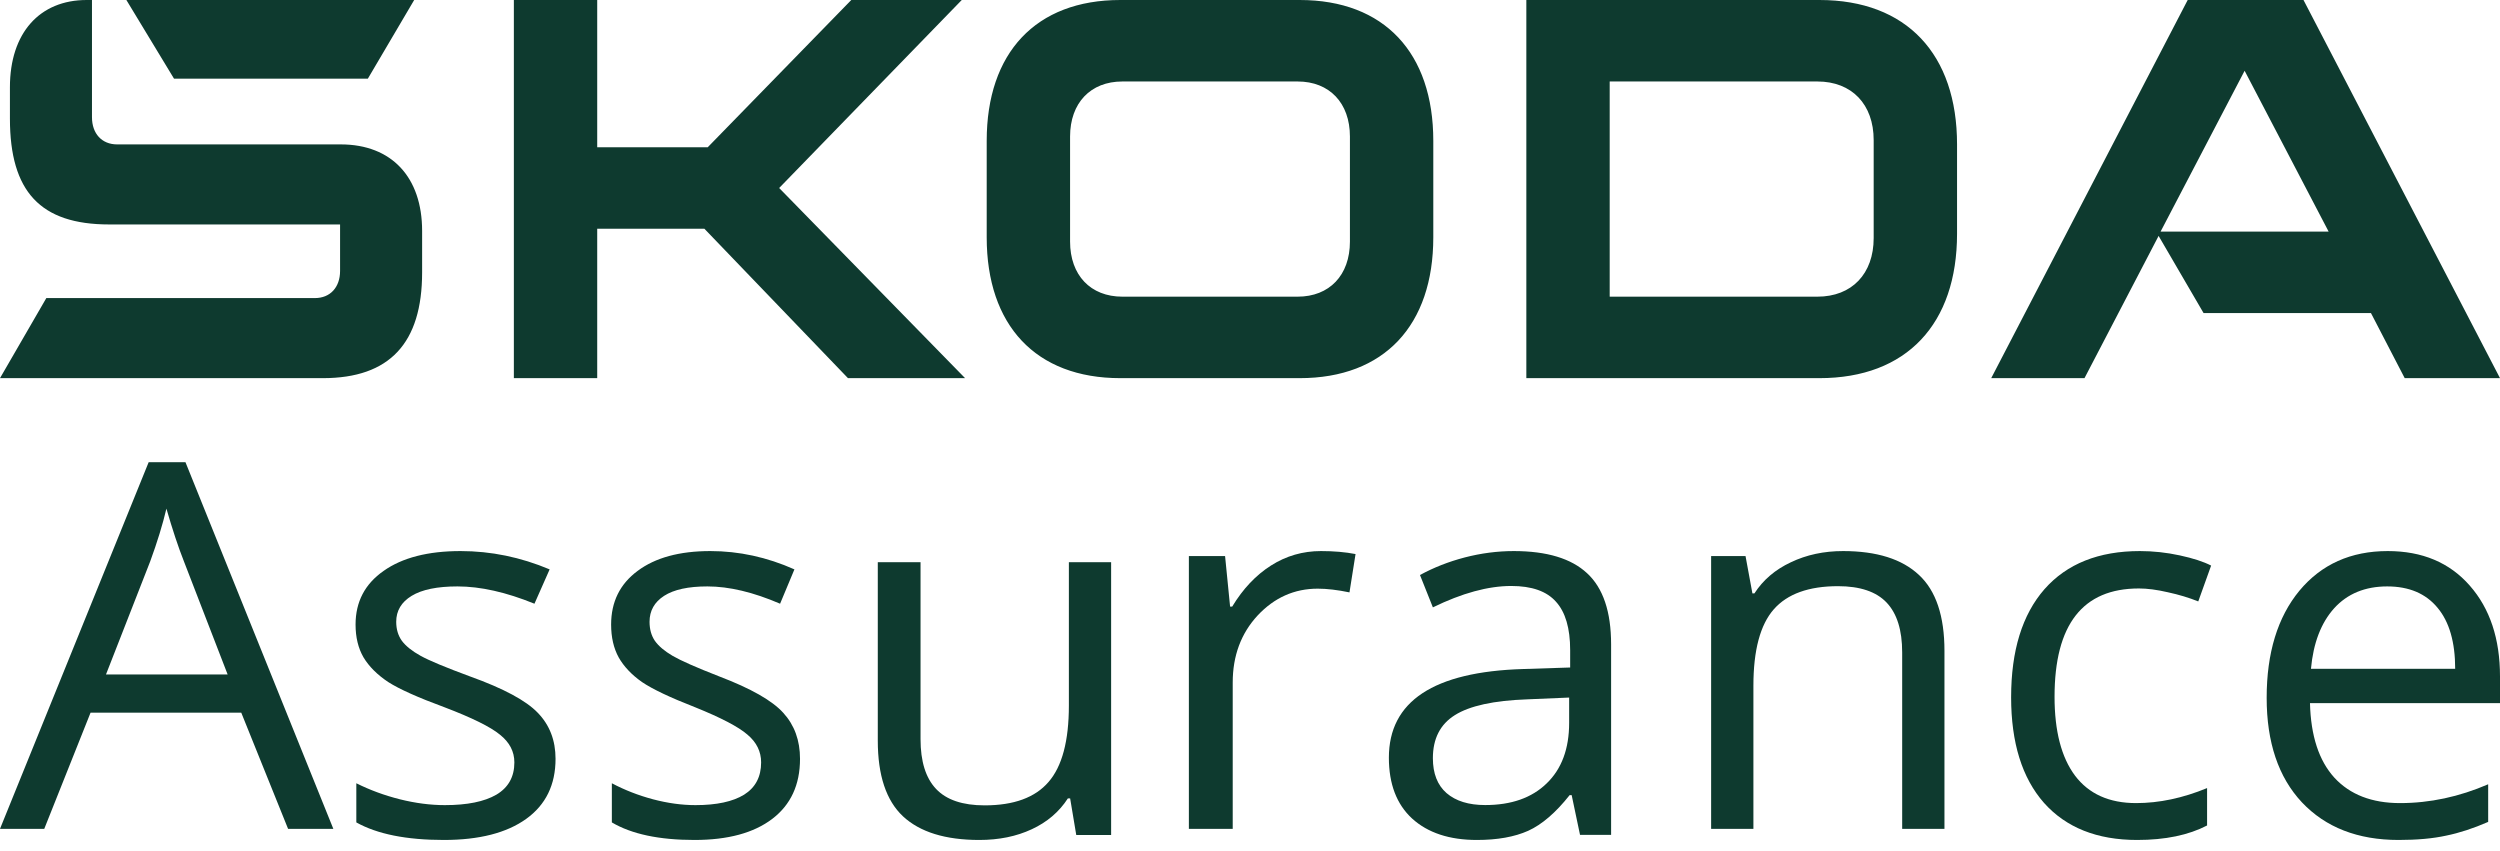
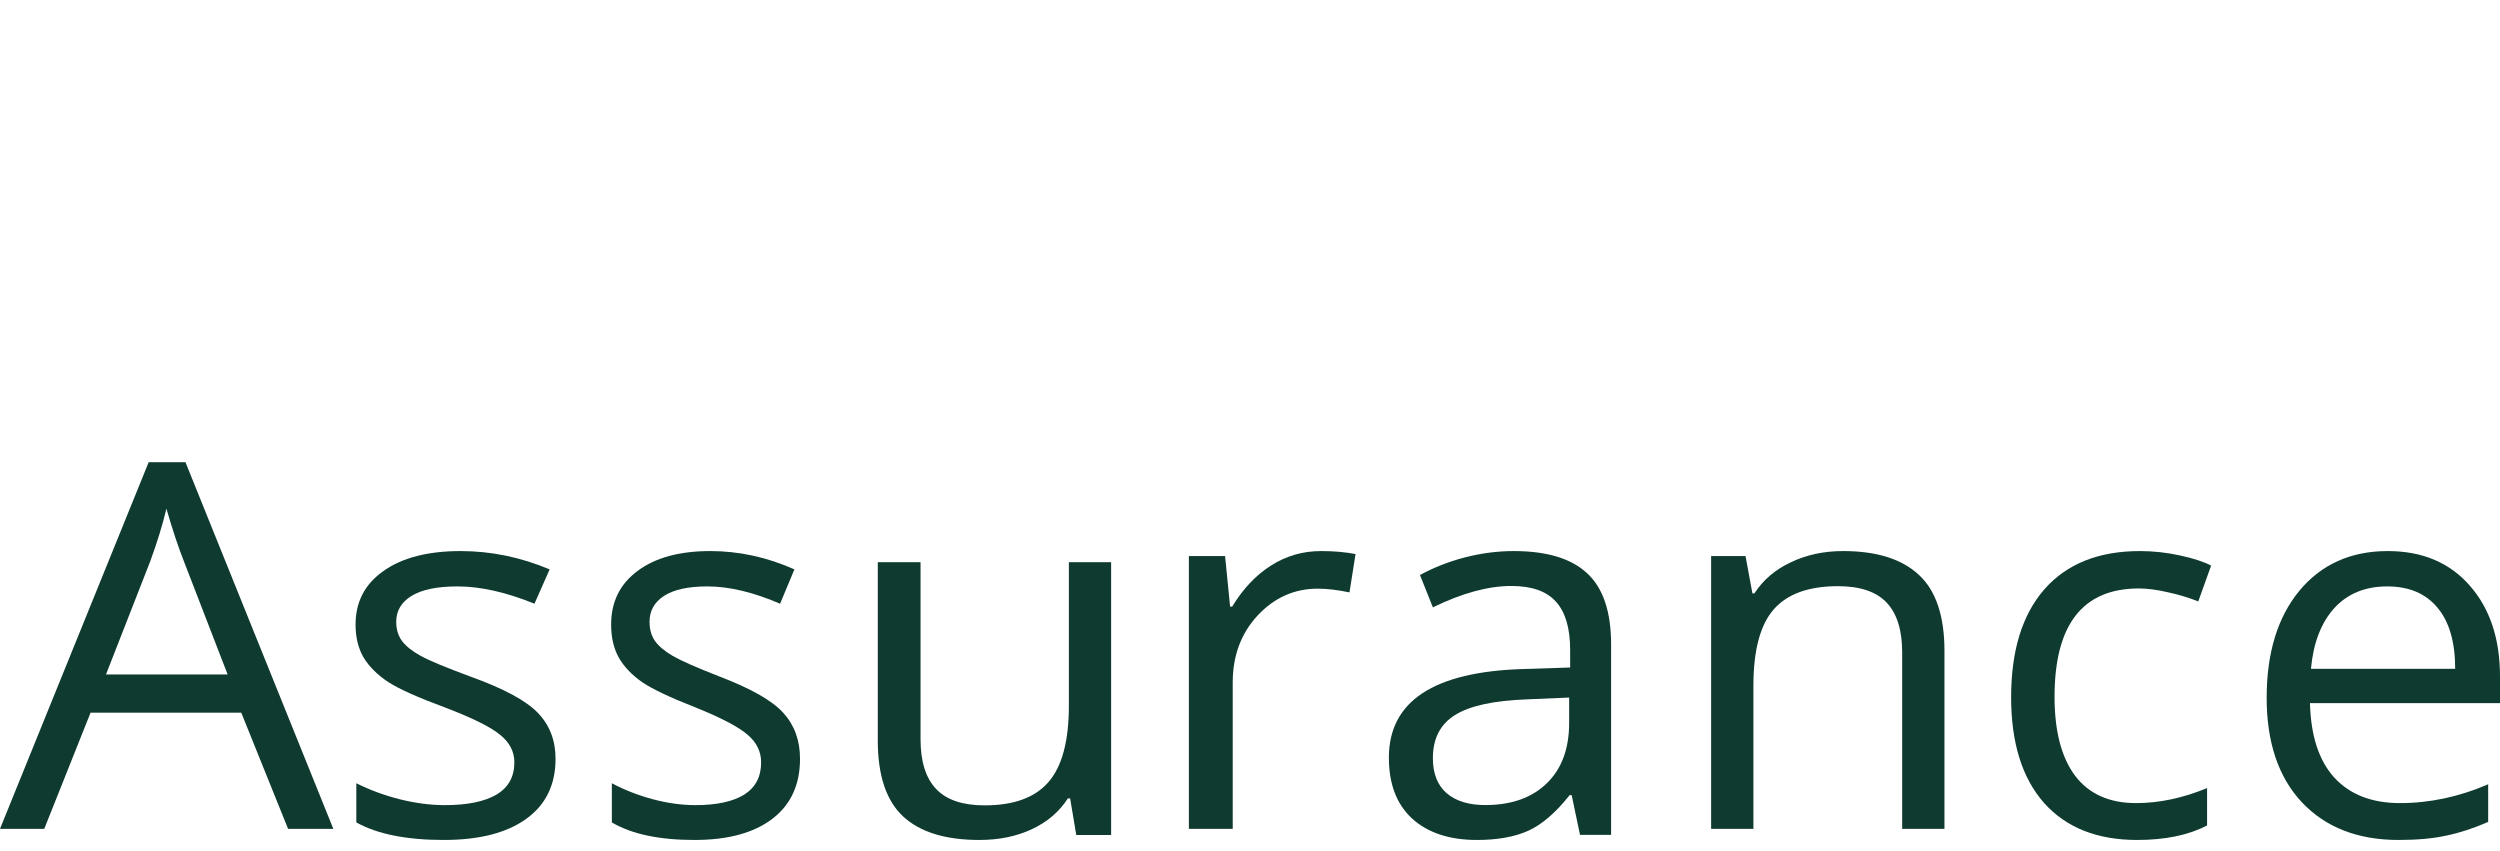
<svg xmlns="http://www.w3.org/2000/svg" width="138" height="47" viewBox="0 0 138 47" fill="none">
-   <path d="M15.902 45.752L13.318 39.341H4.998L2.443 45.752H0L8.207 25.512H10.237L18.4 45.752H15.902ZM12.566 37.232L10.152 30.986C9.839 30.196 9.518 29.226 9.186 28.077C8.978 28.959 8.679 29.929 8.292 30.986L5.85 37.232H12.566Z" fill="#0E3A2F" />
+   <path d="M15.902 45.752L13.318 39.341H4.998L2.443 45.752H0L8.207 25.512H10.237L18.4 45.752H15.902M12.566 37.232L10.152 30.986C9.839 30.196 9.518 29.226 9.186 28.077C8.978 28.959 8.679 29.929 8.292 30.986L5.85 37.232H12.566Z" fill="#0E3A2F" />
  <path d="M30.666 41.888C30.666 43.32 30.127 44.424 29.048 45.201C27.967 45.978 26.451 46.366 24.5 46.366C22.435 46.366 20.824 46.043 19.669 45.397V43.236C20.417 43.61 21.218 43.905 22.07 44.12C22.932 44.335 23.761 44.443 24.556 44.443C25.789 44.443 26.735 44.251 27.398 43.867C28.062 43.474 28.393 42.88 28.393 42.084C28.393 41.486 28.129 40.976 27.597 40.554C27.077 40.124 26.054 39.619 24.528 39.038C23.079 38.505 22.046 38.042 21.43 37.649C20.824 37.246 20.37 36.792 20.066 36.287C19.773 35.782 19.627 35.178 19.627 34.476C19.627 33.222 20.142 32.235 21.175 31.514C22.207 30.784 23.624 30.419 25.423 30.419C27.101 30.419 28.739 30.756 30.34 31.43L29.502 33.325C27.939 32.689 26.523 32.37 25.253 32.37C24.135 32.37 23.292 32.544 22.724 32.89C22.155 33.236 21.871 33.714 21.871 34.322C21.871 34.733 21.976 35.084 22.184 35.374C22.402 35.665 22.747 35.941 23.221 36.203C23.694 36.465 24.604 36.844 25.949 37.34C27.797 38.004 29.042 38.673 29.686 39.347C30.34 40.021 30.666 40.868 30.666 41.888Z" fill="#0E3A2F" />
  <path d="M44.161 41.888C44.161 43.32 43.65 44.424 42.63 45.201C41.611 45.978 40.18 46.366 38.337 46.366C36.386 46.366 34.865 46.043 33.774 45.397V43.236C34.481 43.61 35.236 43.905 36.041 44.12C36.857 44.335 37.639 44.443 38.39 44.443C39.553 44.443 40.448 44.251 41.074 43.867C41.7 43.474 42.014 42.88 42.014 42.084C42.014 41.486 41.763 40.976 41.262 40.554C40.77 40.124 39.804 39.619 38.364 39.038C36.995 38.505 36.02 38.042 35.438 37.649C34.865 37.246 34.436 36.792 34.15 36.287C33.873 35.782 33.734 35.178 33.734 34.476C33.734 33.222 34.222 32.235 35.196 31.514C36.172 30.784 37.509 30.419 39.209 30.419C40.792 30.419 42.34 30.756 43.852 31.43L43.061 33.325C41.585 32.689 40.246 32.37 39.048 32.37C37.993 32.37 37.197 32.544 36.66 32.89C36.123 33.236 35.855 33.714 35.855 34.322C35.855 34.733 35.952 35.084 36.149 35.374C36.355 35.665 36.682 35.941 37.129 36.203C37.577 36.465 38.435 36.844 39.706 37.34C41.45 38.004 42.627 38.673 43.235 39.347C43.852 40.021 44.161 40.868 44.161 41.888Z" fill="#0E3A2F" />
  <path d="M50.814 31.033V40.801C50.814 42.029 51.099 42.945 51.671 43.549C52.242 44.154 53.136 44.456 54.353 44.456C55.963 44.456 57.138 44.026 57.879 43.165C58.628 42.304 59.002 40.898 59.002 38.947V31.033H61.334V46.091H59.409L59.072 44.072H58.946C58.468 44.813 57.804 45.381 56.952 45.775C56.109 46.169 55.144 46.366 54.059 46.366C52.185 46.366 50.781 45.931 49.845 45.061C48.917 44.191 48.454 42.798 48.454 40.884V31.033H50.814Z" fill="#0E3A2F" />
  <path d="M72.916 30.419C73.626 30.419 74.262 30.474 74.826 30.584L74.491 32.7C73.83 32.563 73.247 32.494 72.742 32.494C71.449 32.494 70.341 32.989 69.417 33.978C68.504 34.967 68.046 36.199 68.046 37.674V45.753H65.626V30.694H67.624L67.901 33.483H68.018C68.611 32.503 69.325 31.747 70.161 31.216C70.996 30.685 71.915 30.419 72.916 30.419Z" fill="#0E3A2F" />
  <path d="M87.217 46.085L86.756 43.891H86.644C85.881 44.856 85.118 45.513 84.356 45.86C83.603 46.197 82.658 46.366 81.522 46.366C80.007 46.366 78.816 45.972 77.95 45.185C77.094 44.397 76.666 43.277 76.666 41.824C76.666 38.711 79.137 37.08 84.077 36.93L86.673 36.846V35.889C86.673 34.68 86.412 33.79 85.892 33.218C85.379 32.636 84.556 32.346 83.421 32.346C82.146 32.346 80.704 32.74 79.095 33.527L78.383 31.741C79.137 31.329 79.96 31.005 80.853 30.771C81.756 30.537 82.658 30.419 83.561 30.419C85.384 30.419 86.733 30.827 87.608 31.643C88.491 32.458 88.933 33.766 88.933 35.566V46.085H87.217ZM81.984 44.439C83.425 44.439 84.556 44.041 85.375 43.244C86.203 42.447 86.617 41.332 86.617 39.897V38.505L84.3 38.604C82.457 38.669 81.127 38.96 80.309 39.475C79.499 39.982 79.095 40.774 79.095 41.852C79.095 42.696 79.346 43.338 79.848 43.778C80.36 44.219 81.072 44.439 81.984 44.439Z" fill="#0E3A2F" />
  <path d="M105 45.753V36.011C105 34.784 104.715 33.868 104.142 33.263C103.57 32.659 102.675 32.357 101.457 32.357C99.845 32.357 98.663 32.782 97.913 33.634C97.164 34.486 96.788 35.892 96.788 37.852V45.753H94.454V30.694H96.353L96.733 32.755H96.844C97.323 32.013 97.993 31.441 98.855 31.038C99.719 30.625 100.679 30.419 101.738 30.419C103.594 30.419 104.991 30.859 105.928 31.738C106.866 32.608 107.334 34.005 107.334 35.929V45.753H105Z" fill="#0E3A2F" />
  <path d="M117.969 46.366C115.759 46.366 114.043 45.683 112.826 44.316C111.618 42.941 111.014 40.999 111.014 38.491C111.014 35.917 111.627 33.929 112.853 32.525C114.09 31.121 115.846 30.419 118.123 30.419C118.858 30.419 119.591 30.499 120.326 30.658C121.06 30.817 121.635 31.004 122.054 31.22L121.344 33.199C120.832 32.993 120.274 32.824 119.671 32.694C119.066 32.553 118.532 32.483 118.067 32.483C114.964 32.483 113.411 34.476 113.411 38.463C113.411 40.353 113.787 41.804 114.54 42.814C115.303 43.825 116.427 44.331 117.913 44.331C119.188 44.331 120.493 44.054 121.831 43.502V45.566C120.809 46.099 119.522 46.366 117.969 46.366Z" fill="#0E3A2F" />
  <path d="M132.401 46.366C130.151 46.366 128.372 45.673 127.065 44.288C125.768 42.903 125.12 40.98 125.12 38.519C125.12 36.039 125.723 34.069 126.926 32.609C128.14 31.149 129.766 30.419 131.804 30.419C133.711 30.419 135.221 31.056 136.333 32.328C137.444 33.592 138 35.262 138 37.34V38.814H127.511C127.556 40.62 128.005 41.991 128.857 42.927C129.719 43.863 130.928 44.331 132.484 44.331C134.124 44.331 135.745 43.984 137.347 43.292V45.369C136.531 45.725 135.759 45.978 135.027 46.127C134.305 46.286 133.429 46.366 132.401 46.366ZM131.775 32.37C130.553 32.37 129.575 32.773 128.844 33.578C128.121 34.383 127.695 35.496 127.565 36.919H135.526C135.526 35.45 135.203 34.326 134.554 33.55C133.906 32.764 132.98 32.37 131.775 32.37Z" fill="#0E3A2F" />
-   <path d="M0 20.874L2.557 16.454H17.384C18.224 16.454 18.772 15.863 18.772 14.955V12.39H6.026C2.228 12.39 0.548 10.575 0.548 6.55V4.814C0.548 1.815 2.191 0 4.784 0H5.077V6.471C5.077 7.379 5.624 7.971 6.464 7.971H18.809C21.621 7.971 23.301 9.786 23.301 12.745V15.034C23.301 18.94 21.511 20.874 17.823 20.874H0ZM88.855 16.376H100.323C102.222 16.376 103.427 15.113 103.427 13.14V7.734C103.427 5.761 102.222 4.498 100.323 4.498H88.855V16.376ZM84.254 20.874V0H100.432C105.253 0 108.029 2.999 108.029 7.971V12.903C108.029 17.875 105.253 20.874 100.432 20.874H84.254ZM61.953 16.376H71.631C73.384 16.376 74.516 15.192 74.516 13.337V7.537C74.516 5.682 73.384 4.498 71.631 4.498H61.953C60.2 4.498 59.068 5.682 59.068 7.537V13.337C59.068 15.192 60.2 16.376 61.953 16.376ZM71.741 20.874H61.843C57.168 20.874 54.466 17.954 54.466 13.101V7.773C54.466 2.92 57.168 0 61.843 0H71.741C76.415 0 79.118 2.92 79.118 7.773V13.101C79.118 17.954 76.415 20.874 71.741 20.874ZM109.915 20.874L120.761 0H127.153L138 20.874H132.74L130.878 17.283H121.638L119.155 13.022L115.064 20.874H109.915ZM119.264 12.785H128.541L123.903 3.906L119.264 12.785ZM9.605 4.341L6.976 0H22.863L20.306 4.341H9.605ZM28.365 20.874V0H32.966V8.129H39.066L46.991 0H53.09L43.01 10.378L53.273 20.874H46.808L38.883 12.627H32.966V20.874H28.365Z" fill="#0E3A2F" />
</svg>